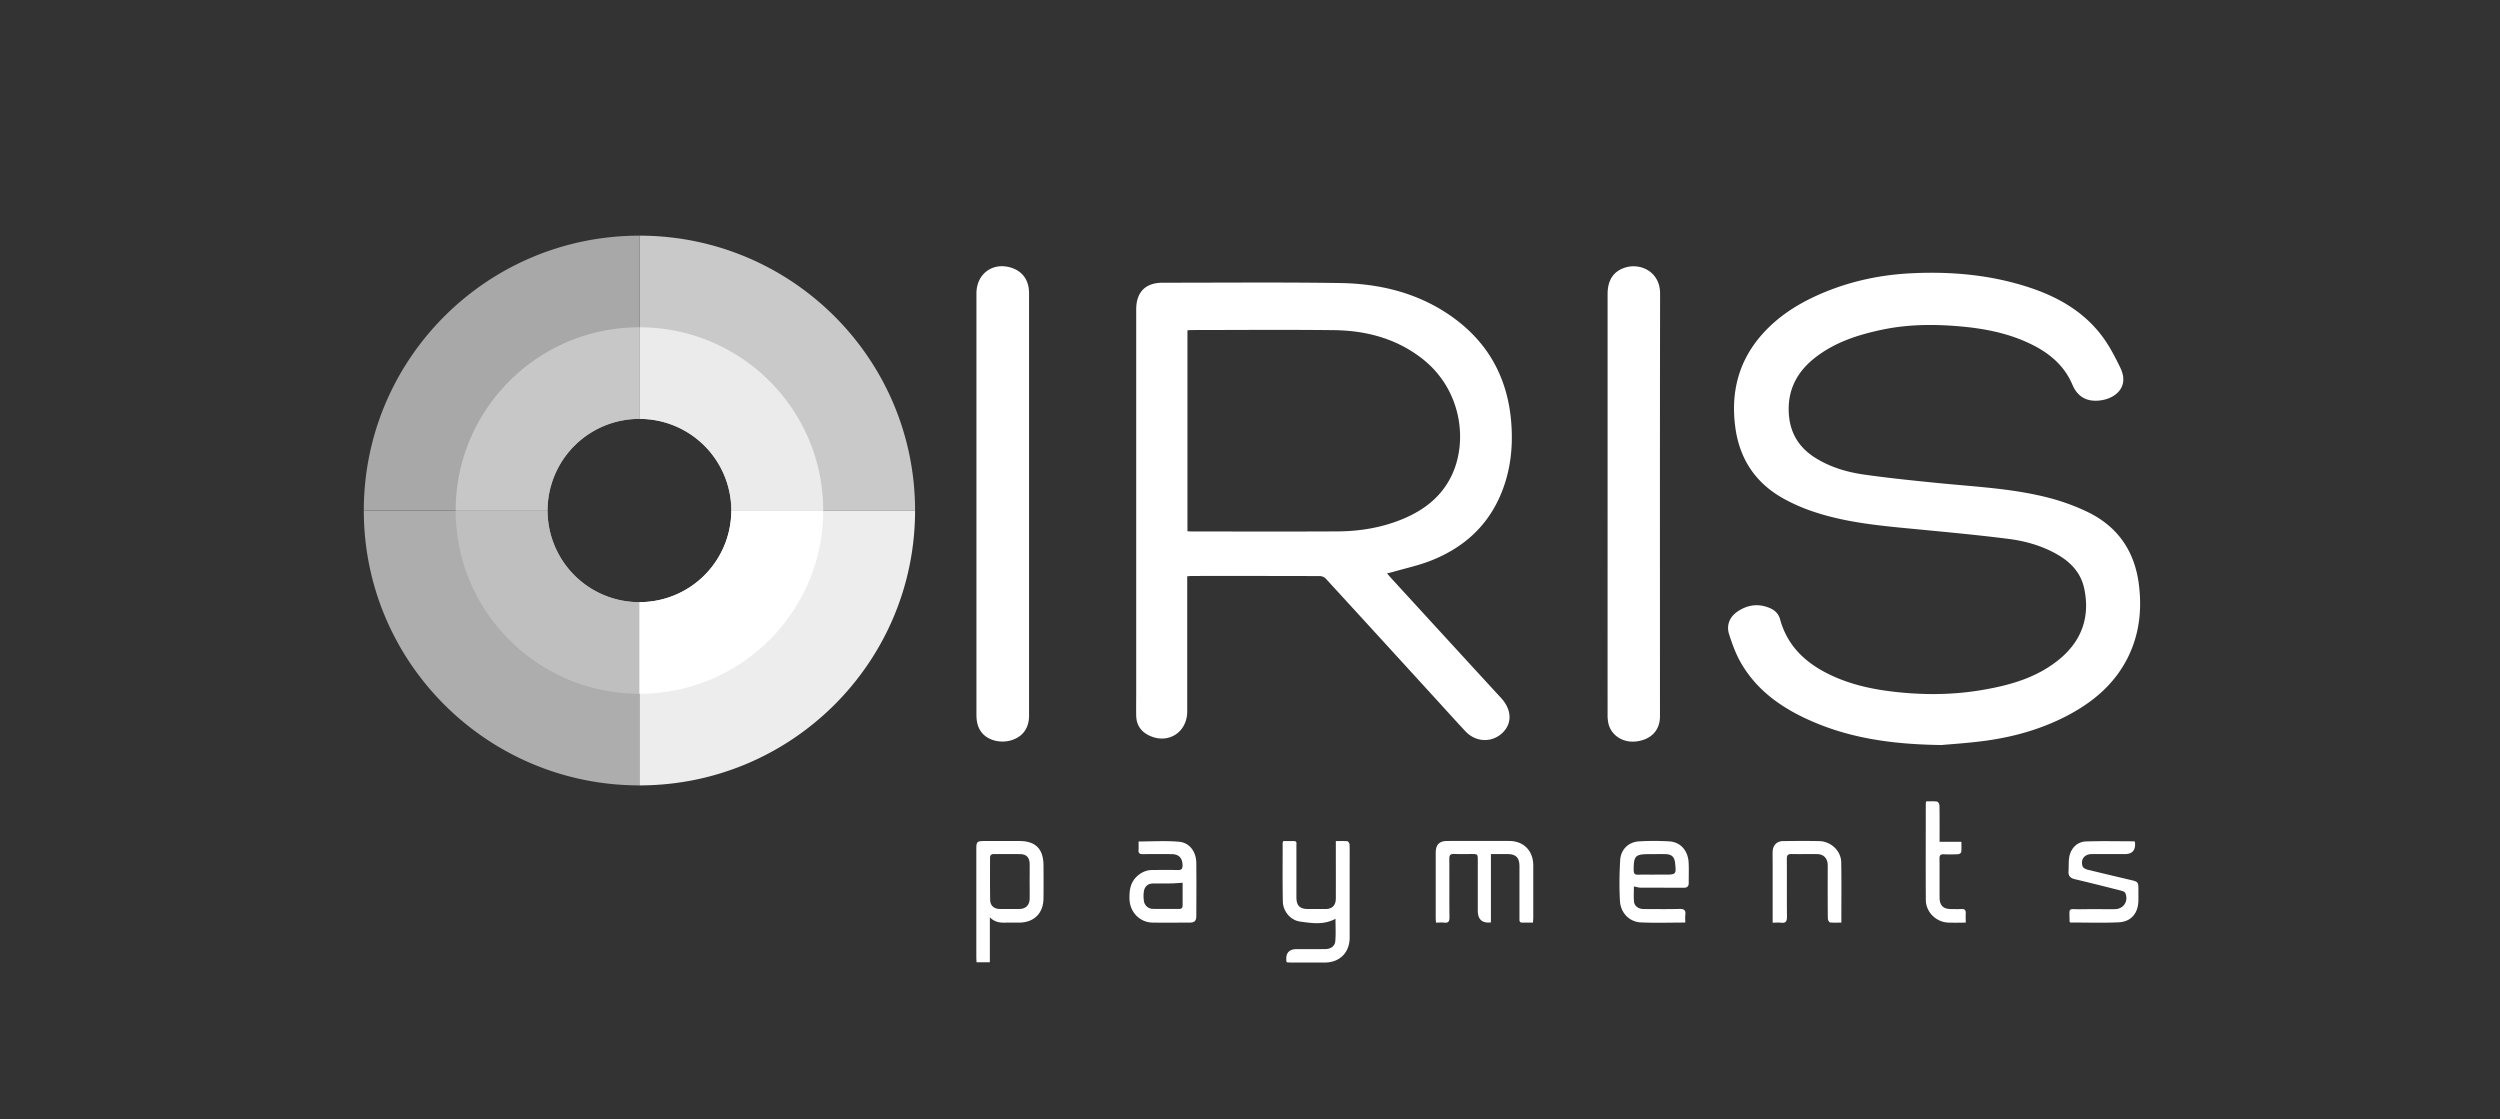
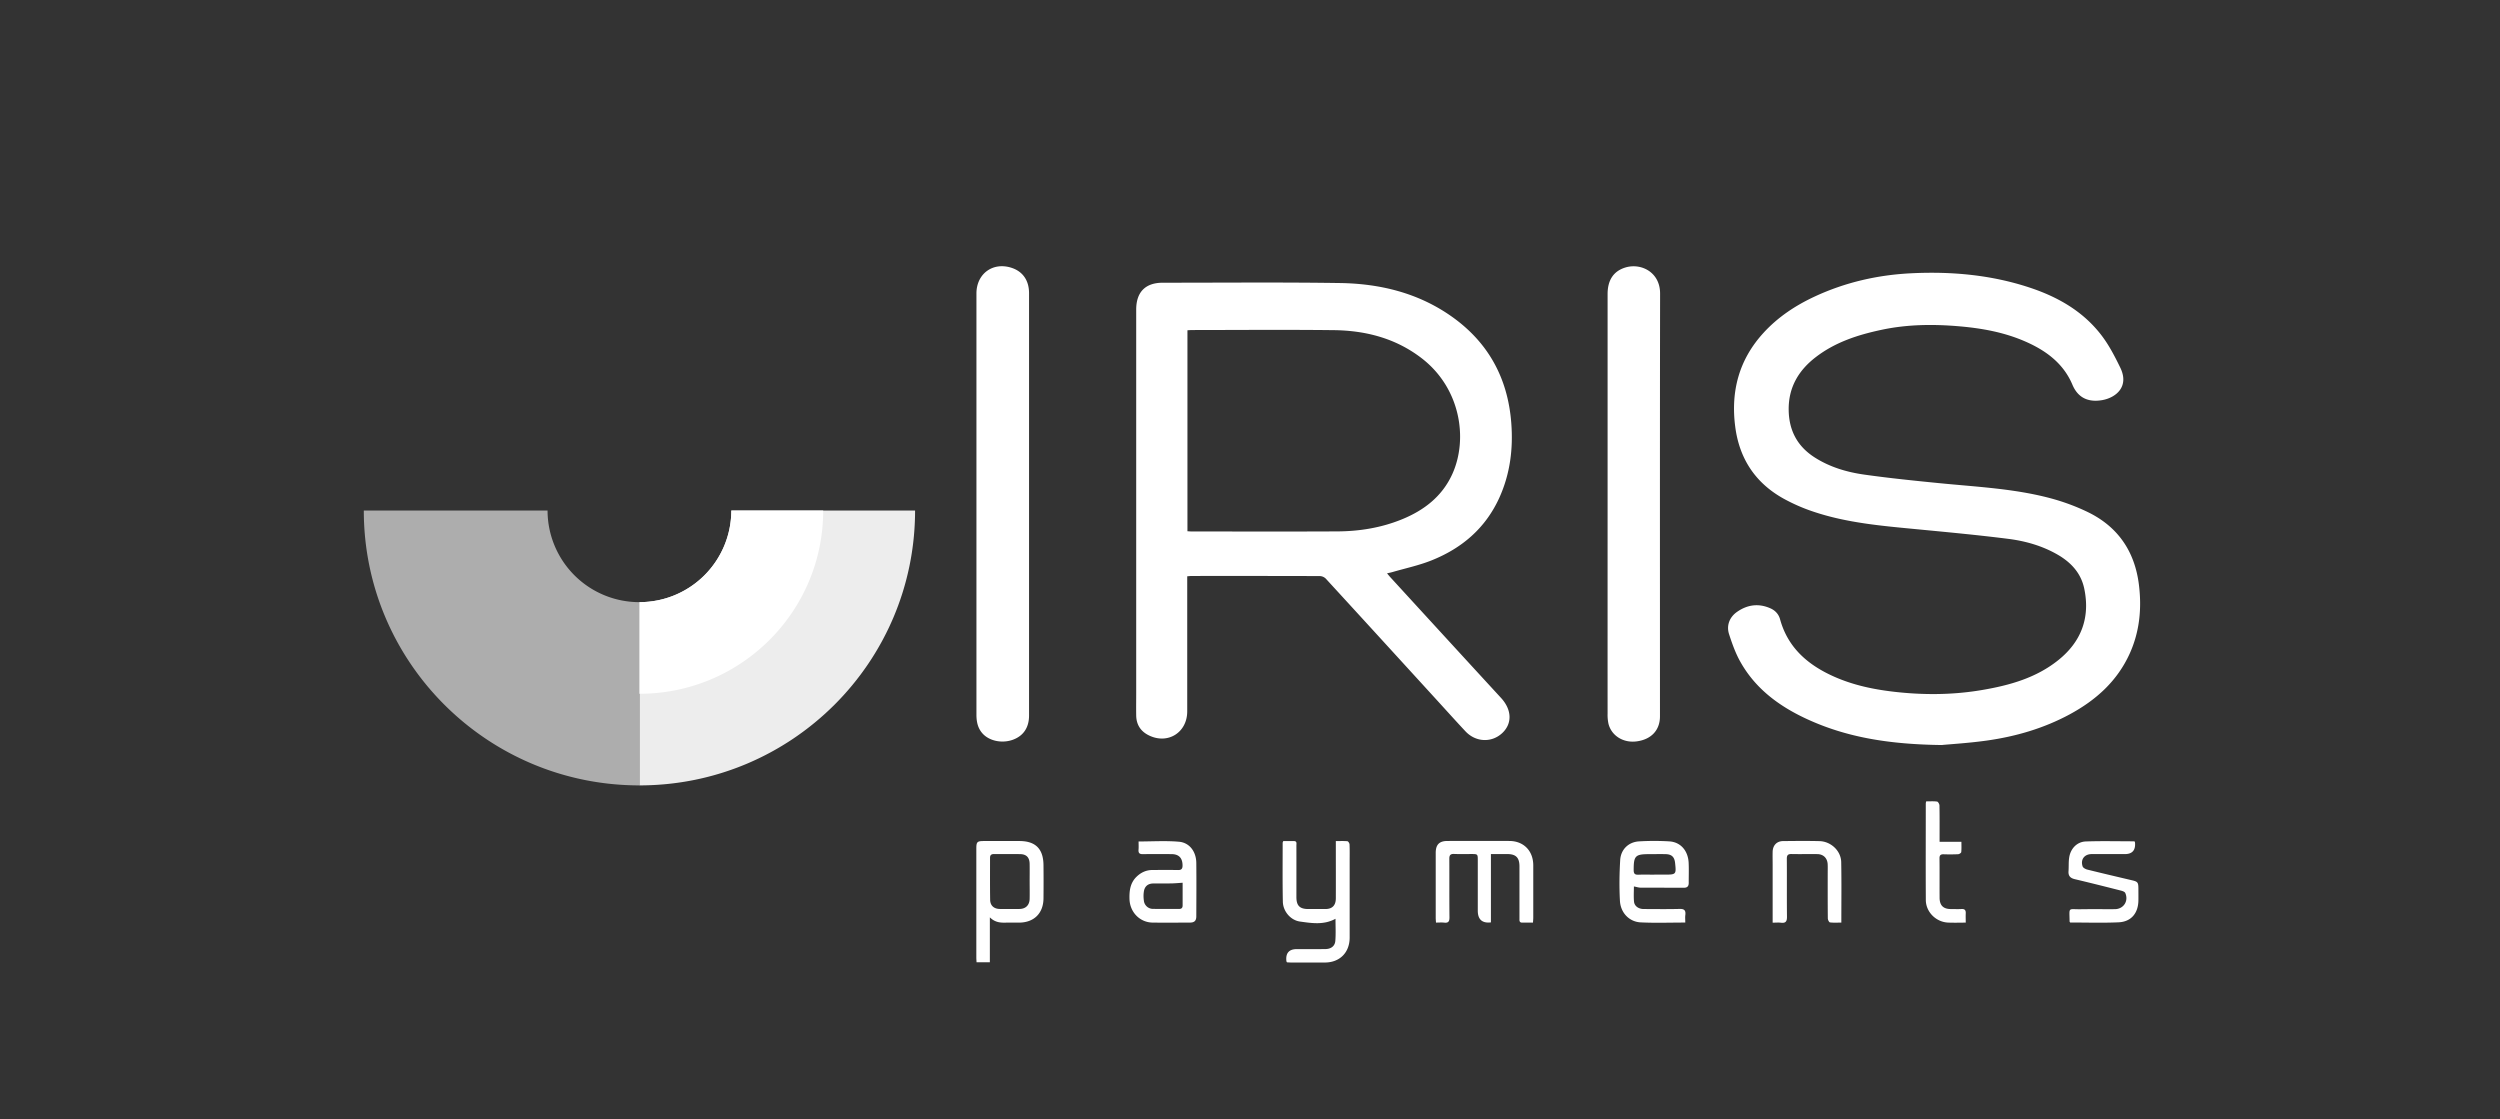
<svg xmlns="http://www.w3.org/2000/svg" width="134" height="60" fill="none">
  <rect width="100%" height="100%" fill="#333333" stroke="none" />
  <path d="M29.35 27.364H19.5c0 8.137 6.615 14.733 14.774 14.733v-9.822a4.917 4.917 0 0 1-4.925-4.91z" fill="#ADADAD" />
-   <path d="M29.35 27.364h-4.925c0 5.424 4.41 9.822 9.849 9.822v-4.91a4.917 4.917 0 0 1-4.925-4.912z" fill="#BFBFBF" />
-   <path d="M34.274 12.631c8.16 0 14.774 6.596 14.774 14.733h-9.85a4.917 4.917 0 0 0-4.924-4.91V12.63z" fill="#C9C9C9" />
-   <path d="M34.274 17.543c5.44 0 9.85 4.397 9.85 9.822h-4.925a4.917 4.917 0 0 0-4.925-4.912v-4.91z" fill="#EBEBEB" />
-   <path d="M34.274 22.453v-9.822c-8.16 0-14.774 6.596-14.774 14.733h9.85a4.917 4.917 0 0 1 4.924-4.91z" fill="#A8A8A8" />
-   <path d="M34.274 22.453v-4.91c-5.44 0-9.85 4.397-9.85 9.822h4.925a4.917 4.917 0 0 1 4.925-4.912z" fill="#C7C7C7" />
  <path d="M34.274 32.275a4.917 4.917 0 0 0 4.925-4.91h9.849c0 8.136-6.615 14.732-14.774 14.732v-9.822z" fill="#EDEDED" />
  <path d="M34.274 32.275a4.917 4.917 0 0 0 4.925-4.91h4.924c0 5.423-4.41 9.821-9.85 9.821v-4.91zM104.104 39.934c-2.823-.035-5.136-.403-7.312-1.42-1.458-.682-2.719-1.619-3.52-3.062-.255-.458-.433-.962-.595-1.463-.15-.468.03-.918.435-1.197.56-.39 1.166-.464 1.795-.18.25.113.433.314.505.582.402 1.464 1.406 2.371 2.716 2.991 1.075.51 2.218.758 3.389.893 1.581.182 3.162.174 4.735-.096 1.468-.25 2.891-.648 4.08-1.605 1.226-.986 1.711-2.275 1.382-3.835-.179-.84-.723-1.412-1.446-1.825-.819-.468-1.716-.72-2.636-.836-1.61-.204-3.228-.355-4.844-.51-1.887-.182-3.779-.336-5.592-.947a9.538 9.538 0 0 1-1.597-.698c-1.501-.835-2.366-2.127-2.59-3.849-.25-1.914.206-3.61 1.522-5.044.77-.84 1.7-1.454 2.72-1.931 1.652-.77 3.395-1.168 5.206-1.255 2.148-.104 4.263.085 6.316.762 1.526.503 2.894 1.28 3.884 2.587.394.52.702 1.117.989 1.707.503 1.032-.246 1.616-.965 1.743-.675.118-1.277-.063-1.597-.82-.493-1.175-1.46-1.865-2.588-2.348-1.098-.47-2.261-.681-3.441-.785-1.411-.124-2.82-.112-4.214.187-1.255.267-2.46.656-3.497 1.448-.936.712-1.489 1.634-1.47 2.856.016 1.096.47 1.943 1.39 2.532.813.52 1.72.789 2.657.922 1.331.188 2.67.325 4.008.457 1.998.2 4.015.288 5.968.808.686.183 1.363.431 2.002.74 1.61.779 2.521 2.098 2.745 3.882.16 1.27.045 2.513-.486 3.694-.672 1.491-1.818 2.51-3.22 3.269-1.397.754-2.9 1.19-4.46 1.408-.933.13-1.875.187-2.374.234v.005zM74.35 30.737c.068.08.117.143.17.2 1.978 2.16 3.955 4.318 5.937 6.473.573.623.61 1.36.074 1.872-.565.54-1.428.51-1.984-.085-.501-.536-.992-1.081-1.487-1.624-1.996-2.185-3.992-4.373-5.994-6.554a.475.475 0 0 0-.314-.141c-2.291-.009-4.583-.006-6.873-.006-.072 0-.143.01-.244.018v7.24c0 1.138-1.045 1.788-2.062 1.283-.439-.218-.667-.576-.673-1.07-.006-.405 0-.811 0-1.217v-20.53c0-.942.493-1.442 1.423-1.442 3.17 0 6.34-.03 9.51.017 2.133.033 4.168.526 5.952 1.777 1.97 1.382 3.031 3.3 3.218 5.708.109 1.39-.058 2.742-.639 4.023-.743 1.638-2.016 2.716-3.649 3.364-.667.265-1.377.416-2.07.617-.084.025-.172.042-.293.069l-.002.008zm-10.7-2.262c.084.004.156.012.227.012 2.602 0 5.206.01 7.807-.004 1.19-.006 2.354-.195 3.463-.648 1.186-.485 2.158-1.23 2.702-2.437.844-1.872.443-4.609-1.678-6.22-1.386-1.055-2.986-1.463-4.684-1.482-2.527-.029-5.057-.008-7.585-.006-.08 0-.16.008-.255.012v10.775l.002-.002zM55.157 27.047v11.308c0 .637-.298 1.082-.852 1.29-.584.219-1.278.076-1.643-.332-.259-.29-.325-.638-.325-1.013V15.73c.002-1.07.896-1.71 1.904-1.368.587.2.916.678.916 1.353V27.05v-.002zM86.167 27.023V15.764c0-.746.314-1.218.924-1.417.857-.277 1.892.236 1.89 1.384-.013 7.555-.007 15.11-.007 22.667 0 .74-.466 1.237-1.248 1.34-.709.096-1.347-.296-1.511-.94a2.267 2.267 0 0 1-.048-.54c-.002-3.746 0-7.49 0-11.235zM82.166 49.453h-.575c-.166 0-.148-.118-.148-.225v-2.782c0-.477-.185-.665-.65-.668h-.88v3.657s0 .006-.008.006c-.464.051-.696-.159-.696-.63v-2.707c0-.317-.01-.326-.312-.328-.32 0-.64.009-.961-.004-.197-.008-.255.073-.253.263.006 1.044-.004 2.086.008 3.13.003.23-.063.315-.289.288-.136-.016-.275-.002-.433-.002-.006-.097-.015-.176-.015-.257v-3.478c0-.443.19-.638.625-.64 1.108 0 2.215-.004 3.324 0 .764.004 1.275.526 1.28 1.299v2.807c0 .08-.009.162-.015.265l-.002.006zM68.783 45.082c.189 0 .384-.004.577 0 .172.004.125.145.127.24.002.92 0 1.84 0 2.76 0 .464.179.642.64.642h.913c.365 0 .558-.19.56-.57.004-.911 0-1.823 0-2.734v-.338c.22 0 .421-.01.622.008.043.004.11.108.113.168.013.298.006.597.006.895v4.102c0 .801-.533 1.336-1.33 1.336h-1.799c-.08 0-.16-.006-.232-.01-.014-.03-.027-.044-.029-.059-.05-.433.136-.65.56-.65.51 0 1.02.004 1.529-.002.3-.004.51-.155.533-.441.031-.39.009-.785.009-1.183-.62.342-1.271.238-1.902.149-.51-.07-.91-.553-.92-1.063-.022-1.052-.01-2.104-.01-3.157 0-.023.014-.045.033-.095v.002zM53.056 49.173v2.403h-.713c-.004-.087-.012-.168-.012-.249v-5.838c0-.366.043-.41.415-.41h1.895c.865.002 1.282.42 1.29 1.293.006.596.006 1.193 0 1.788-.01.797-.512 1.288-1.306 1.292-.222 0-.444-.004-.666 0-.306.009-.607.009-.905-.284l.002.005zm2.133-1.917c0-.315.005-.627 0-.942-.004-.352-.166-.526-.507-.533-.466-.008-.934 0-1.4-.004-.142 0-.216.05-.216.2 0 .751-.006 1.503.006 2.255.006.315.21.487.528.489.345 0 .688.002 1.033 0s.55-.203.556-.551c.007-.307 0-.611 0-.918v.004zM90.331 49.449c-.815 0-1.604.029-2.388-.009-.612-.029-1.08-.511-1.115-1.158-.04-.725-.029-1.456.014-2.181.033-.572.448-.97 1.01-1.003a13.69 13.69 0 0 1 1.625 0c.606.038 1.004.5 1.035 1.152.016.354.002.713.004 1.07 0 .181-.074.266-.267.264-.772-.006-1.542 0-2.314-.006-.111 0-.222-.04-.358-.064 0 .265-.02.543.007.814.022.242.246.396.52.396.64.002 1.28.012 1.92-.005.256-.008.34.08.31.326-.017.122-.003.246-.003.404zm-1.665-2.569h.567c.607 0 .618-.015.552-.624-.035-.327-.185-.468-.516-.474-.287-.006-.575 0-.862 0-.762 0-.842.09-.842.856 0 .209.078.254.263.246.28-.01.558-.002.838-.002v-.002zM61.032 45.103c.74 0 1.456-.048 2.162.014.57.05.922.535.928 1.138.01.95.004 1.903 0 2.856 0 .245-.103.34-.349.34-.665.002-1.329.008-1.994 0-.688-.01-1.216-.561-1.238-1.257-.014-.452.039-.877.386-1.208.236-.226.513-.352.84-.354.46-.002.92-.006 1.378.002.186.004.242-.077.24-.253-.004-.391-.197-.599-.59-.6a62.062 62.062 0 0 0-1.525.001c-.177.005-.26-.043-.245-.236.013-.139.003-.28.003-.443h.004zm2.353 2.212c-.224.015-.409.032-.594.036-.328.006-.657-.002-.983.004-.273.004-.452.149-.495.422-.027.16-.025.33-.002.491a.49.49 0 0 0 .505.448c.46.008.918 0 1.378.004.135 0 .195-.056.195-.193v-1.21l-.004-.002zM114.41 45.093c.017.042.027.059.027.073.034.409-.148.613-.546.613h-1.772c-.393 0-.614.286-.491.659.027.08.162.151.259.174.786.195 1.577.38 2.367.566.329.076.362.116.364.45 0 .215.004.43 0 .645-.013.678-.388 1.131-1.06 1.163-.866.039-1.735.01-2.598.01-.016-.027-.03-.04-.03-.054-.009-.804-.103-.644.605-.657.608-.01 1.216 0 1.822-.004.468-.004.749-.441.556-.868-.028-.062-.139-.103-.219-.124-.826-.21-1.653-.418-2.483-.615-.24-.056-.357-.174-.339-.427.019-.255-.004-.516.041-.765.084-.466.425-.814.887-.83.867-.031 1.738-.008 2.61-.008zM95.014 49.455v-3.089c0-.24-.006-.48 0-.72.013-.342.224-.56.56-.564.65-.006 1.299-.014 1.945.002.62.014 1.158.522 1.17 1.125.02 1.067.007 2.136.007 3.242-.21 0-.413.014-.61-.01-.05-.007-.115-.14-.115-.216-.008-.804-.006-1.605-.006-2.41 0-.165.006-.33-.002-.496-.019-.328-.232-.535-.557-.539-.46-.006-.92.006-1.377-.004-.194-.004-.257.062-.255.257.008 1.036-.004 2.07.008 3.105.002.25-.07.35-.32.32-.136-.017-.275-.003-.446-.003h-.002zM105.362 49.453c-.347 0-.651.012-.955-.003-.641-.033-1.179-.571-1.183-1.207-.01-1.724-.002-3.445-.002-5.169 0-.031.009-.062.017-.12.201 0 .396-.015.589.01.051.007.125.133.127.205.011.564.007 1.127.007 1.69v.26h1.17c0 .178.01.366-.008.55-.004.046-.107.115-.167.117a9.379 9.379 0 0 1-.763.004c-.163-.006-.239.037-.237.22.009.704 0 1.408.005 2.113.004.412.203.602.609.602.189 0 .378.009.567-.002.177-.01.234.069.226.236-.008.156 0 .311 0 .496l-.002-.002z" fill="#fff" />
</svg>